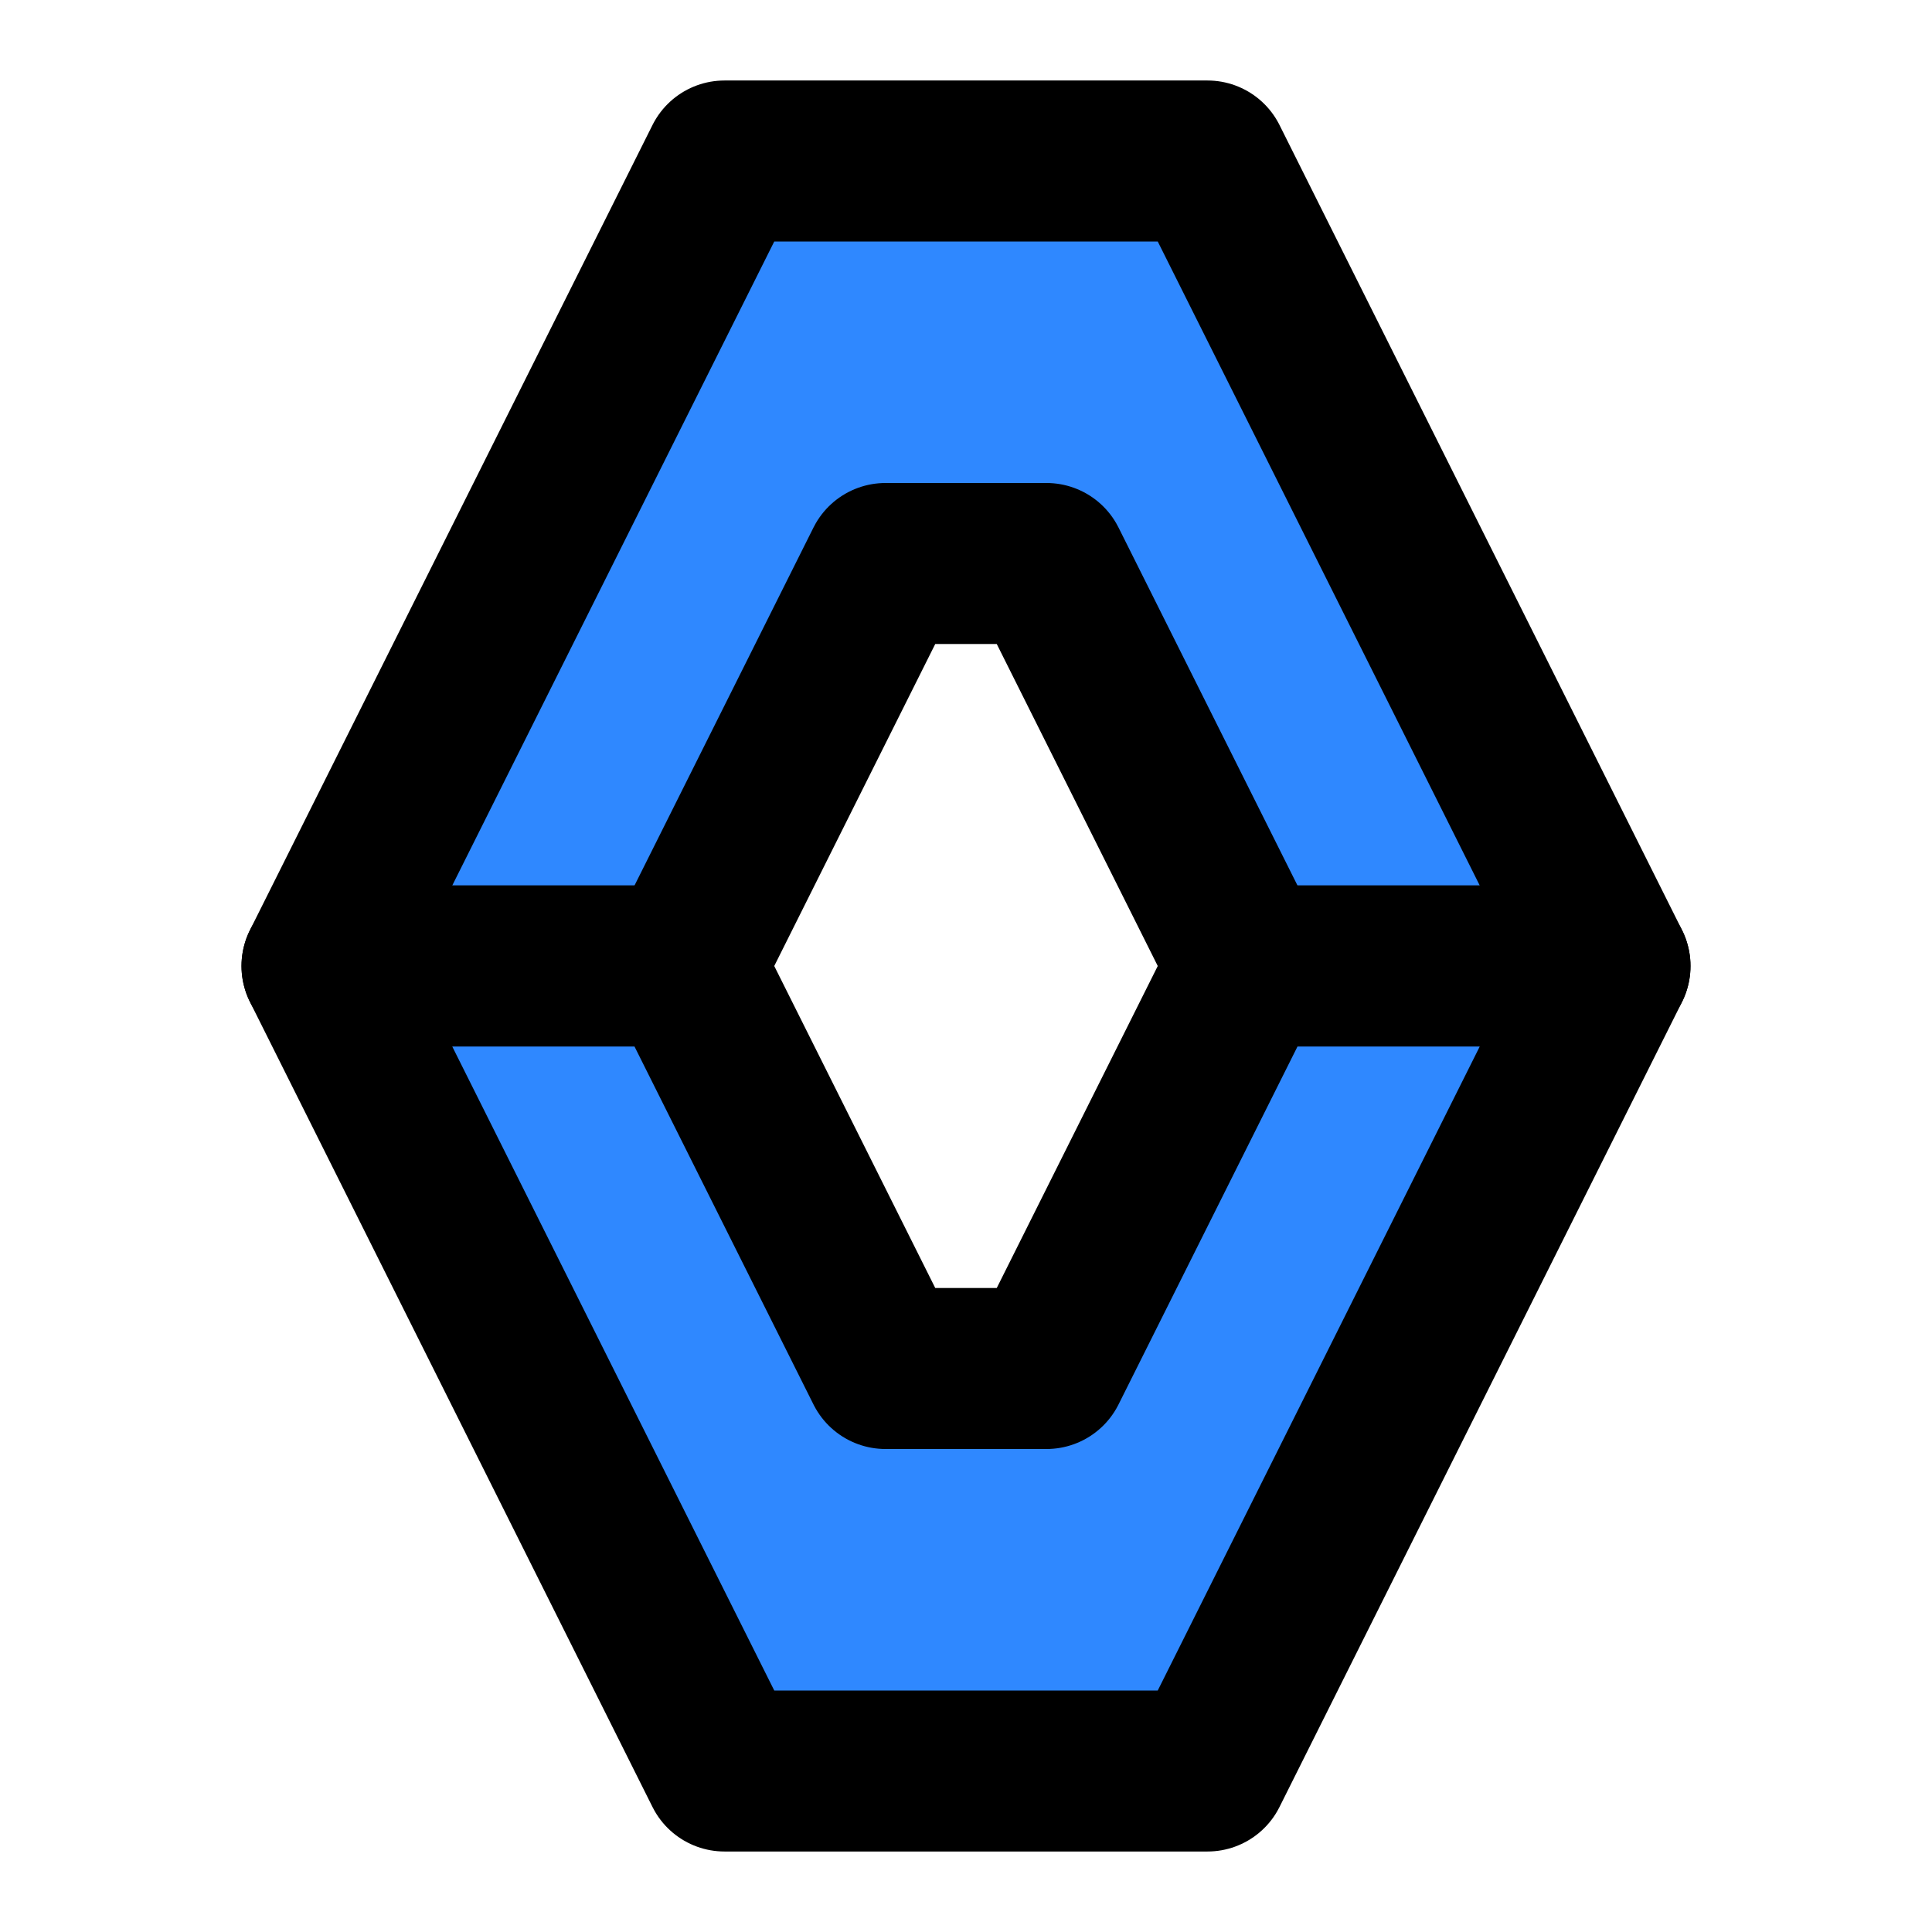
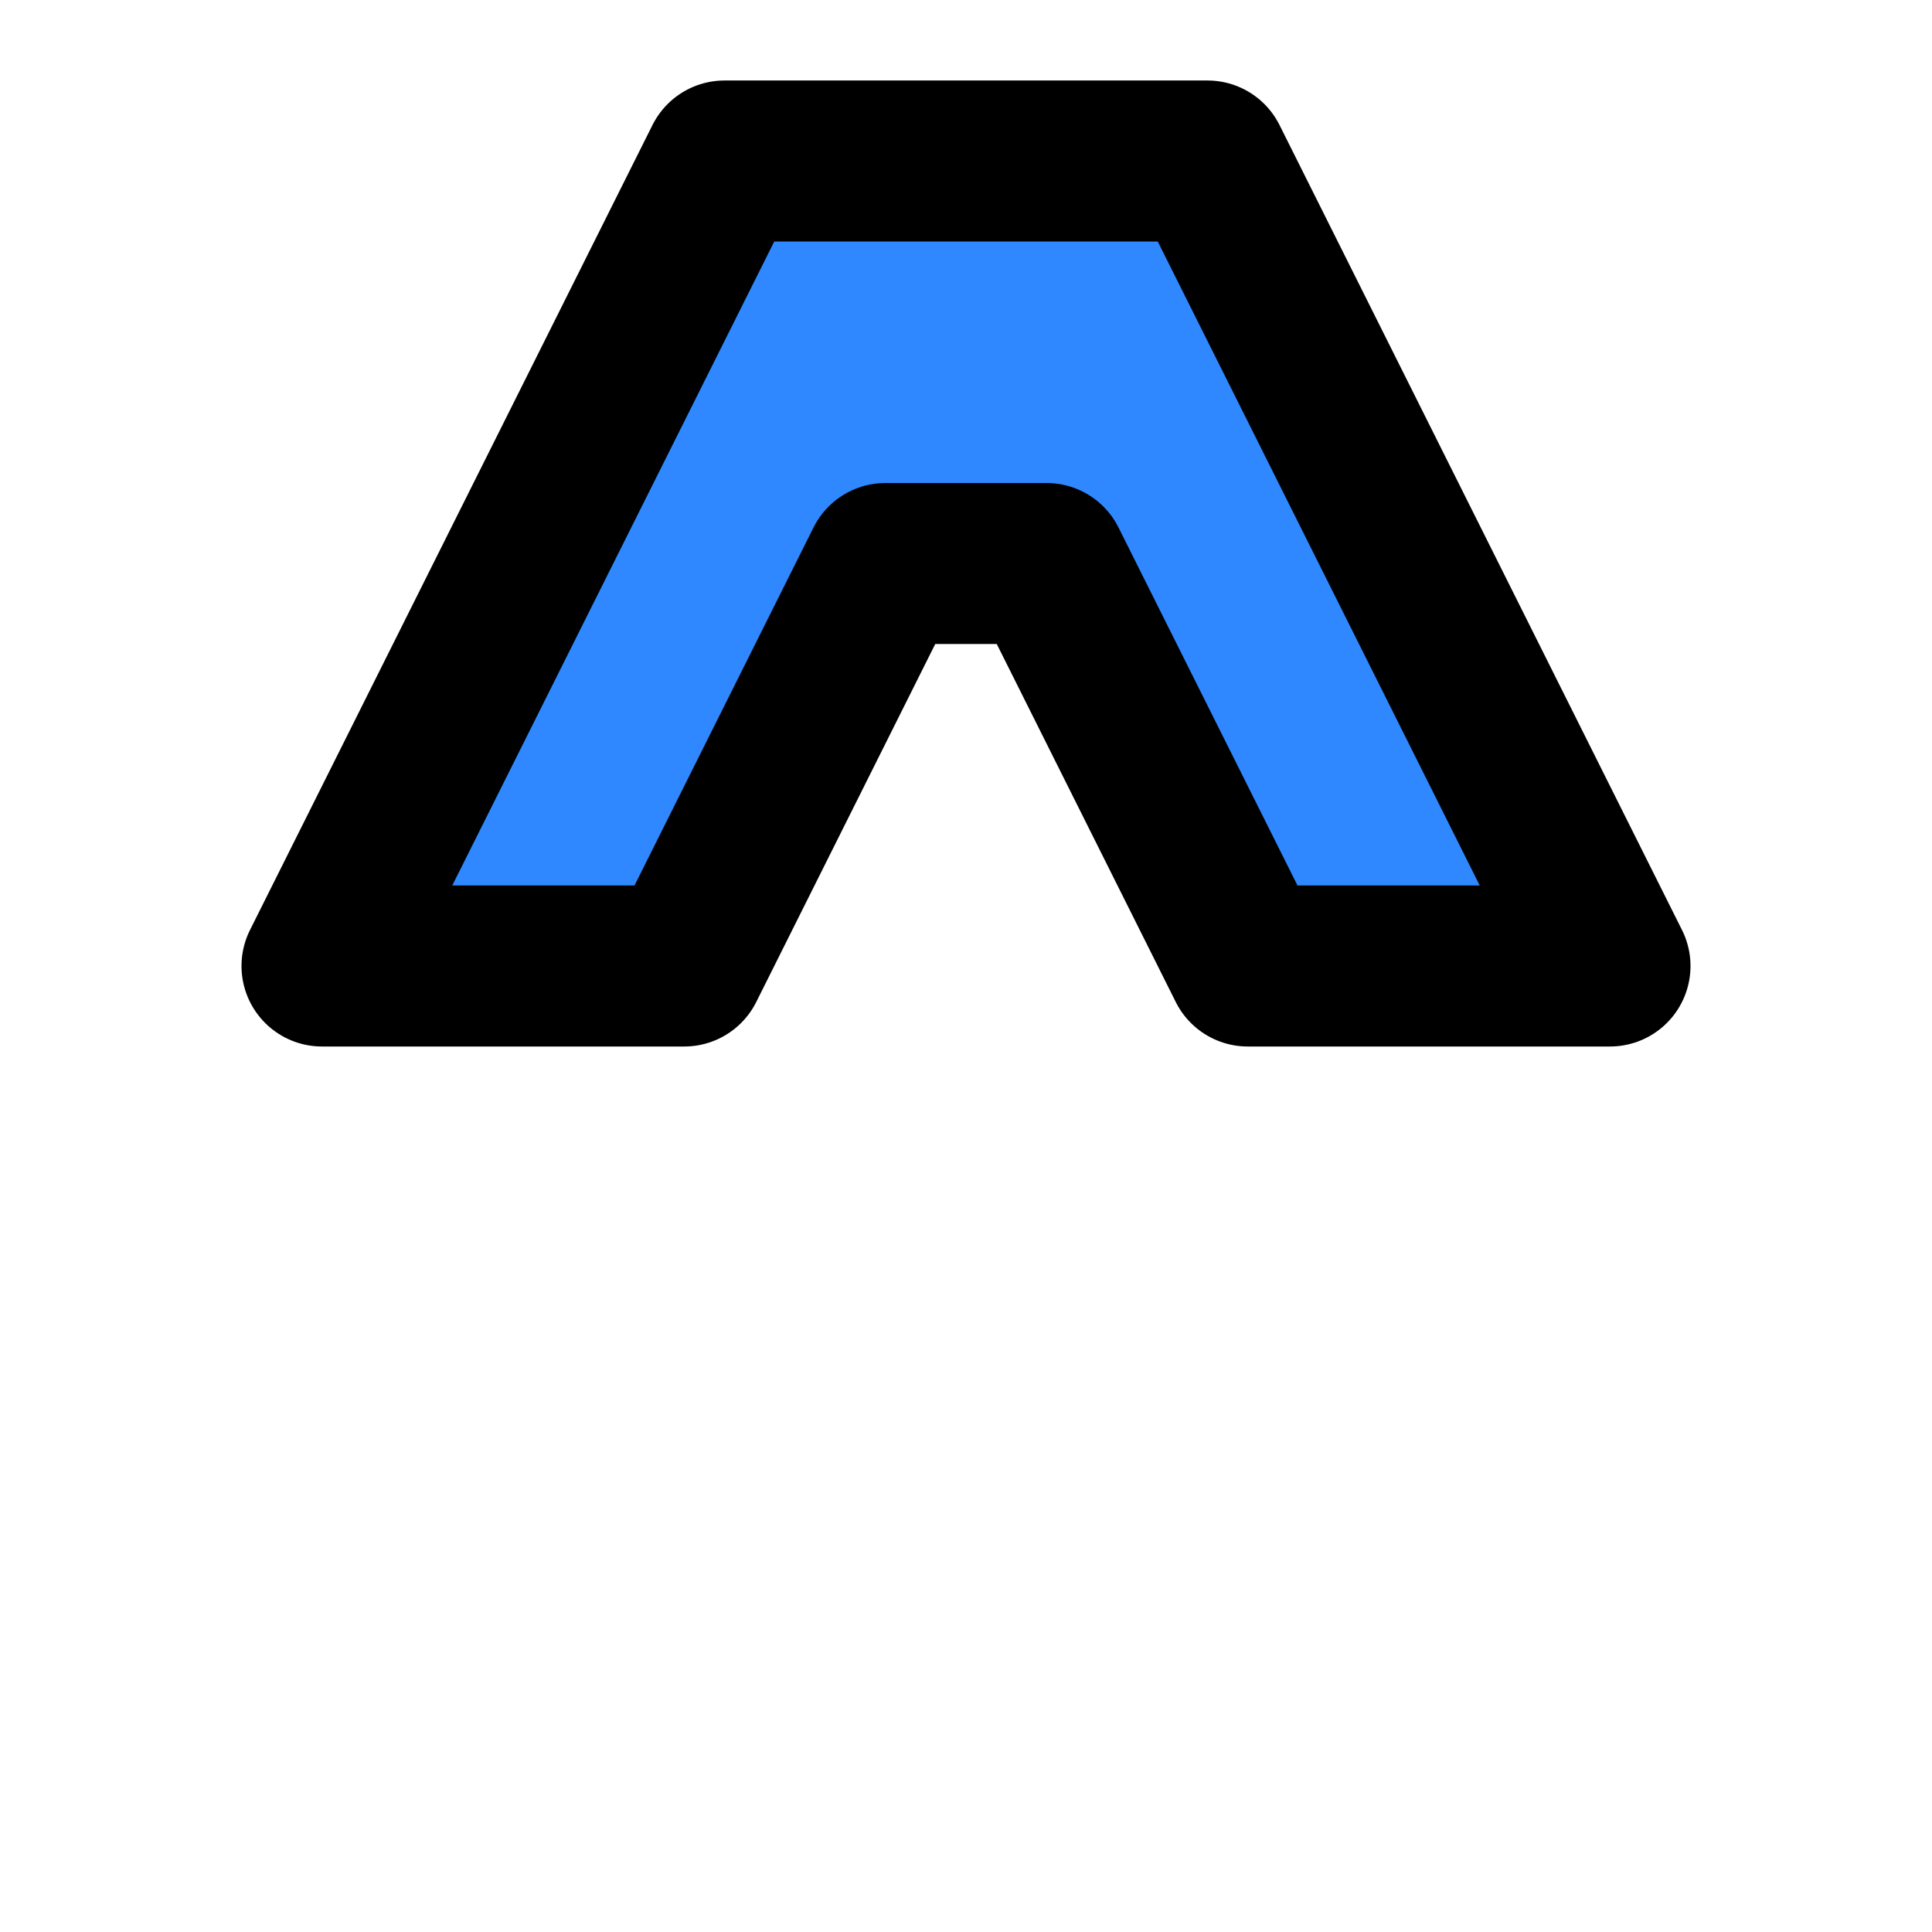
<svg xmlns="http://www.w3.org/2000/svg" width="800px" height="800px" viewBox="0 0 48 48" fill="none">
  <path d="M30 4H18L8 24H17L22 14H26L31 24H40L30 4Z" fill="#2F88FF" stroke="#000000" stroke-width="4" stroke-linejoin="round" />
-   <path d="M30 44H18L8 24H17L22 34H26L31 24H40L30 44Z" fill="#2F88FF" stroke="#000000" stroke-width="4" stroke-linejoin="round" />
</svg>